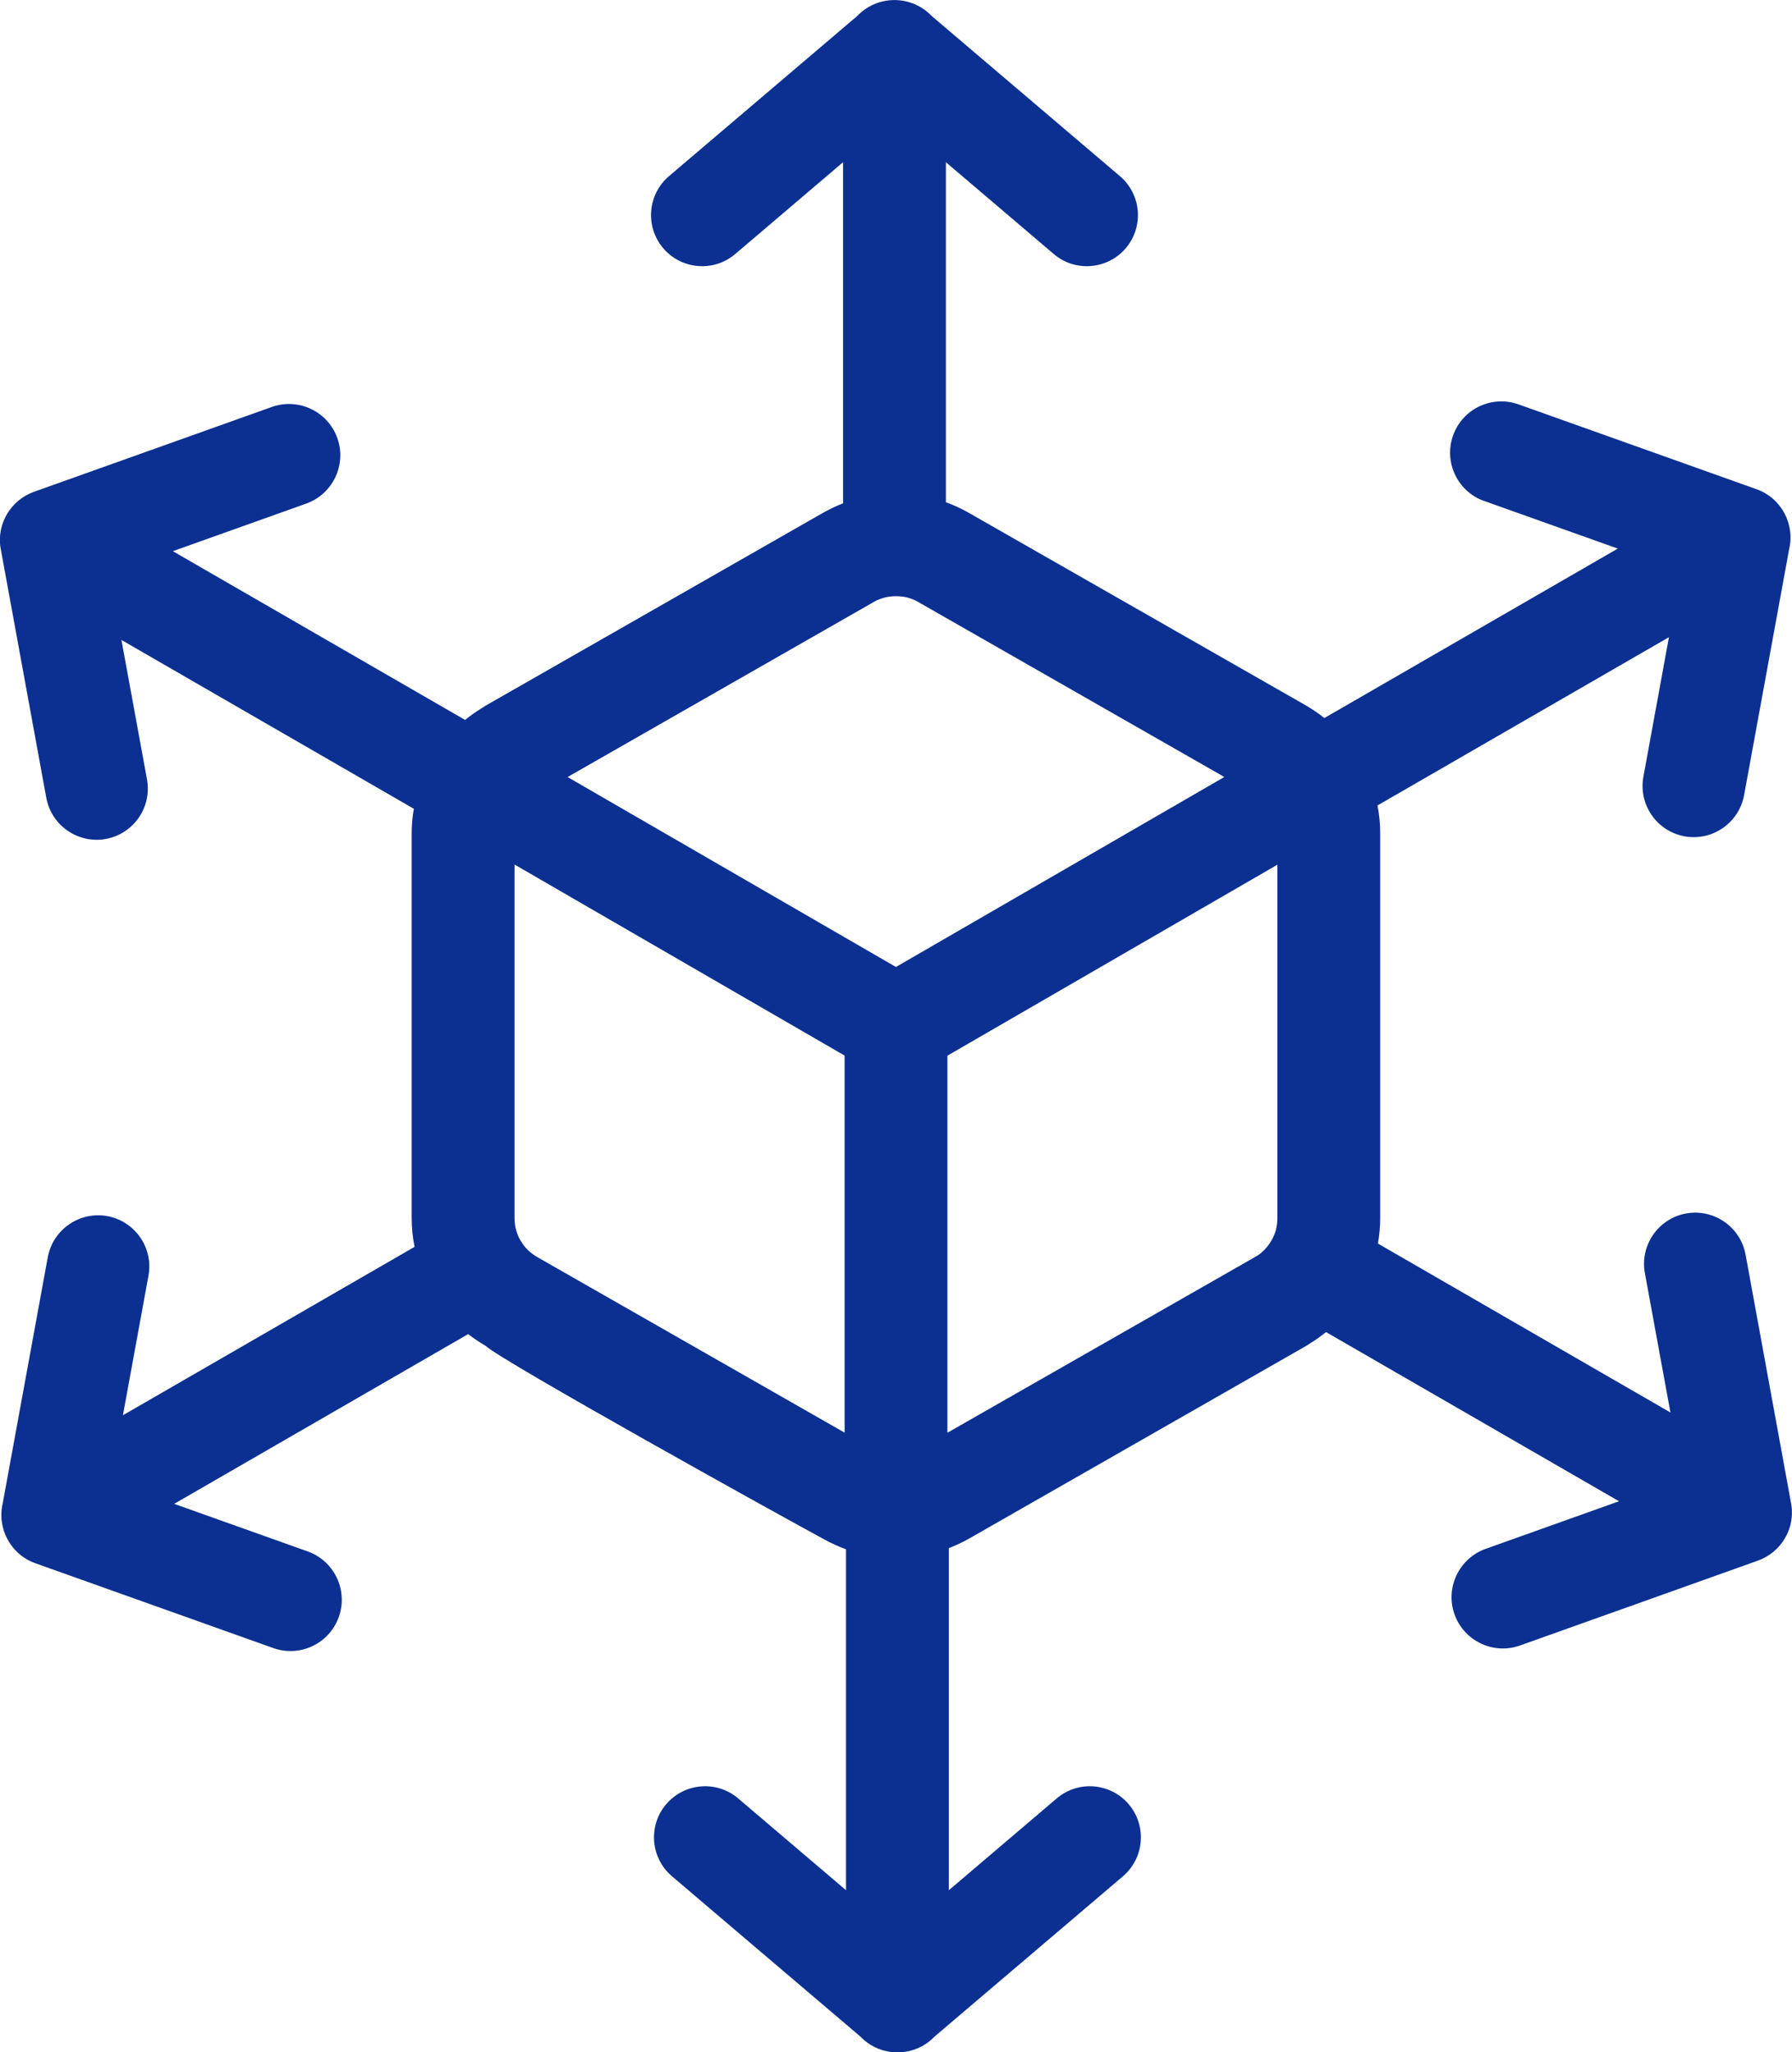
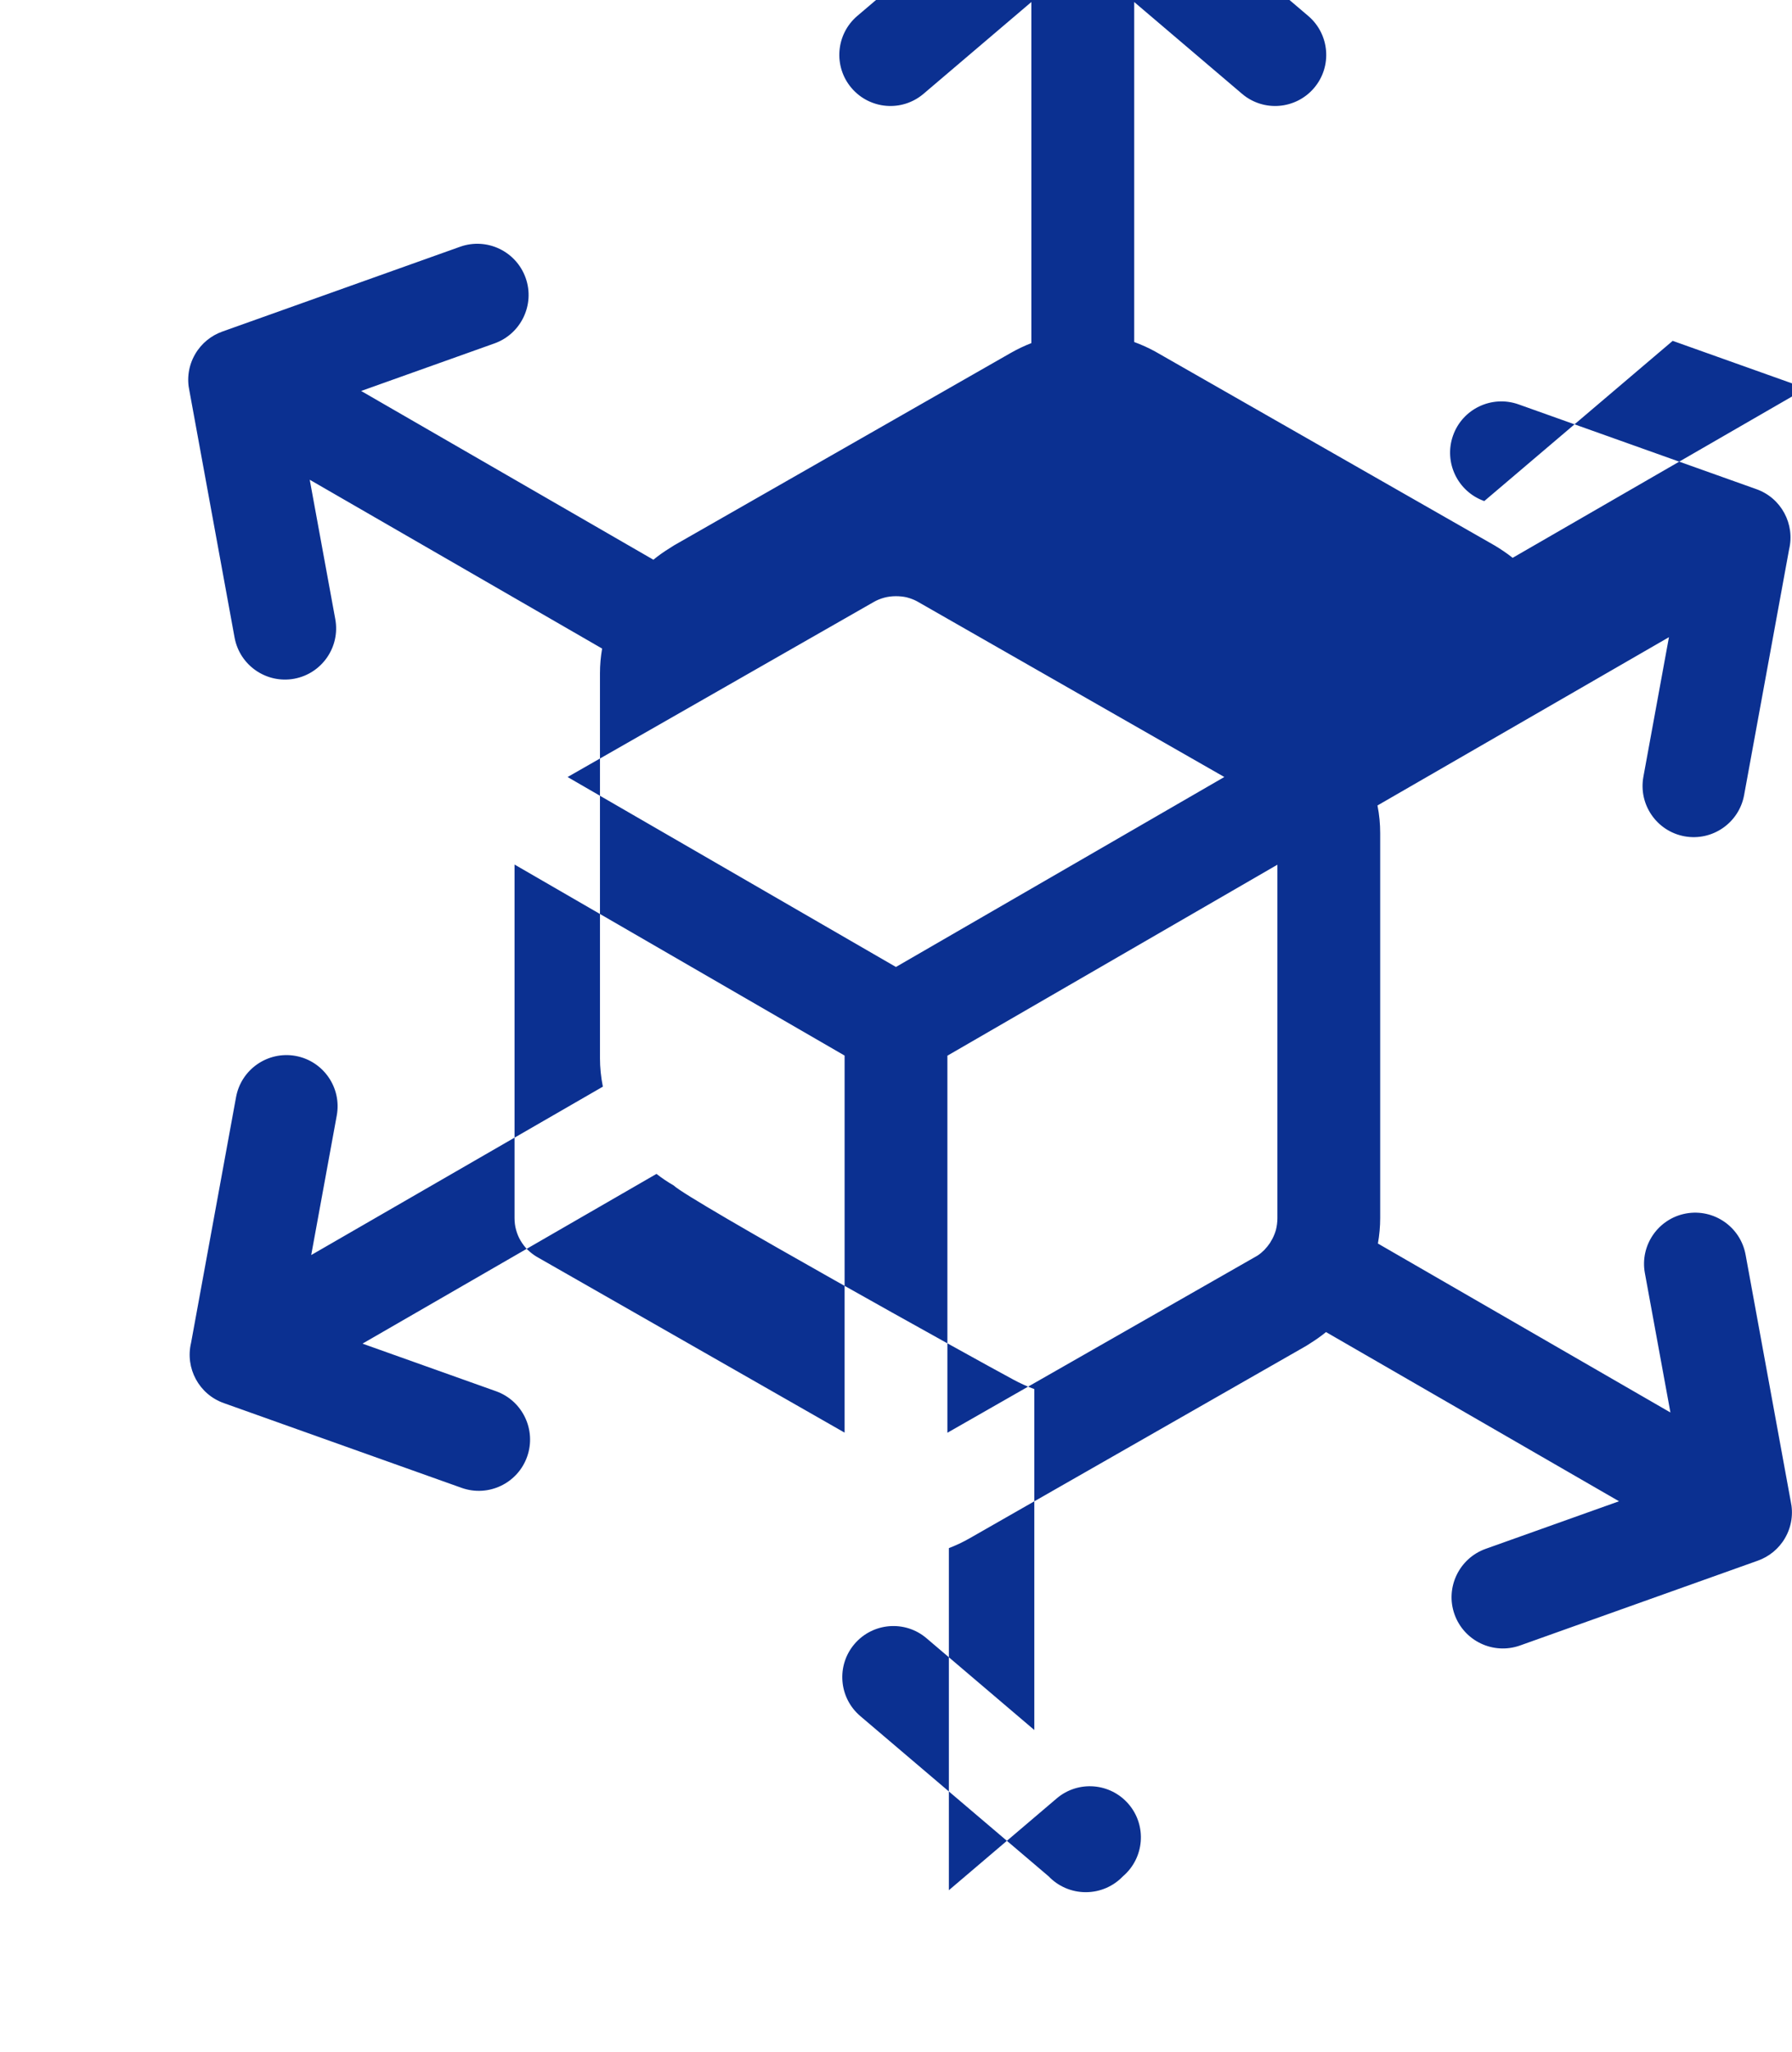
<svg xmlns="http://www.w3.org/2000/svg" xml:space="preserve" width="100%" height="100%" version="1.1" shape-rendering="geometricPrecision" text-rendering="geometricPrecision" image-rendering="optimizeQuality" fill-rule="evenodd" clip-rule="evenodd" viewBox="0 0 291.12 333.33">
  <g id="Layer_x0020_1">
-     <path fill="#0B3091" fill-rule="nonzero" d="M207.52 197.84l0 -57.4 -53.61 31.02 0 61.24 50.39 -28.78c0.39,-0.26 0.76,-0.57 1.11,-0.92 0.35,-0.38 0.67,-0.77 0.93,-1.16l0.15 -0.28 0.2 -0.33c0.26,-0.5 0.46,-1 0.59,-1.47 0.15,-0.61 0.24,-1.25 0.24,-1.91zm33.61 -116.46c-4.33,-1.53 -6.61,-6.29 -5.08,-10.63 1.53,-4.34 6.29,-6.61 10.63,-5.08l38.64 13.77c4.06,1.43 6.31,5.69 5.33,9.78l-7.31 39.92c-0.83,4.52 -5.17,7.51 -9.68,6.69 -4.52,-0.83 -7.51,-5.17 -6.68,-9.68l4.15 -22.66 -47.35 27.33c0.3,1.5 0.44,3.01 0.44,4.52l0 62.5c0,1.38 -0.13,2.76 -0.37,4.13l47.52 27.44 -4.15 -22.64c-0.83,-4.52 2.17,-8.85 6.68,-9.68 4.52,-0.82 8.85,2.17 9.68,6.69l7.33 40.04c0.44,1.97 0.17,4.1 -0.92,5.98 -1.03,1.78 -2.63,3.04 -4.43,3.68l-38.64 13.78c-4.33,1.53 -9.09,-0.74 -10.63,-5.08 -1.53,-4.33 0.75,-9.09 5.08,-10.63l21.65 -7.72 -47.6 -27.48c-0.8,0.65 -1.63,1.24 -2.51,1.79l-0.72 0.46 -54.68 31.25c-1.09,0.62 -2.21,1.15 -3.36,1.59l0 55.56 17.52 -14.91c3.49,-2.97 8.73,-2.54 11.7,0.95 2.97,3.49 2.54,8.73 -0.94,11.7l-30.59 26.02c-1.52,1.59 -3.66,2.58 -6.04,2.58 -2.37,0 -4.52,-0.99 -6.04,-2.58l-30.59 -26.02c-3.49,-2.97 -3.92,-8.21 -0.95,-11.7 2.97,-3.49 8.21,-3.92 11.7,-0.95l17.52 14.91 0 -55.37c-1.16,-0.42 -2.3,-0.94 -3.41,-1.54 -6.47,-3.47 -52.86,-29.22 -55.16,-31.52 -0.99,-0.57 -1.93,-1.2 -2.81,-1.89l-47.76 27.57 21.67 7.72c4.33,1.53 6.61,6.29 5.08,10.63 -1.53,4.34 -6.29,6.61 -10.63,5.08l-38.64 -13.77c-4.06,-1.43 -6.31,-5.69 -5.33,-9.78l7.31 -39.92c0.83,-4.52 5.17,-7.51 9.68,-6.69 4.52,0.83 7.51,5.17 6.68,9.68l-4.15 22.66 47.38 -27.35c-0.31,-1.55 -0.47,-3.11 -0.47,-4.66l0 -62.5c0,-1.33 0.12,-2.67 0.35,-3.99l-47.5 -27.42 4.15 22.64c0.83,4.52 -2.17,8.85 -6.68,9.68 -4.52,0.82 -8.85,-2.17 -9.68,-6.69l-7.33 -40.04c-0.44,-1.97 -0.17,-4.1 0.92,-5.98 1.03,-1.78 2.63,-3.04 4.43,-3.68l38.64 -13.78c4.33,-1.53 9.09,0.74 10.63,5.08 1.53,4.33 -0.75,9.09 -5.08,10.63l-21.65 7.72 47.48 27.41c0.81,-0.67 1.7,-1.3 2.63,-1.87l0.72 -0.46 54.69 -31.25c1.09,-0.62 2.21,-1.16 3.36,-1.6l0 -55.4 -17.52 14.91c-3.49,2.97 -8.73,2.54 -11.7,-0.95 -2.97,-3.49 -2.54,-8.73 0.94,-11.7l30.59 -26.02c1.52,-1.59 3.66,-2.58 6.04,-2.58 2.37,0 4.52,0.99 6.04,2.58l30.59 26.02c3.49,2.97 3.92,8.21 0.95,11.7 -2.97,3.49 -8.21,3.92 -11.7,0.95l-17.52 -14.91 0 55.22c1.17,0.43 2.31,0.94 3.42,1.55l55.11 31.48c1.04,0.62 2.03,1.29 2.95,2.02l47.67 -27.52 -21.67 -7.72zm-42.24 44.81l-49.95 -28.55c-0.46,-0.24 -0.97,-0.44 -1.49,-0.58l-0.22 -0.06c-0.52,-0.11 -1.08,-0.17 -1.68,-0.17 -0.67,0 -1.31,0.08 -1.9,0.24 -0.62,0.17 -1.21,0.41 -1.74,0.72l-49.7 28.41 53.34 30.85 53.34 -30.85zm-115.3 14.24l0 57.4c0,0.67 0.08,1.31 0.24,1.88 0.17,0.63 0.41,1.23 0.72,1.75 0.33,0.56 0.71,1.07 1.14,1.5 0.49,0.46 1,0.86 1.51,1.16l50.01 28.56 0 -61.24 -53.61 -31.02z" />
+     <path fill="#0B3091" fill-rule="nonzero" d="M207.52 197.84l0 -57.4 -53.61 31.02 0 61.24 50.39 -28.78c0.39,-0.26 0.76,-0.57 1.11,-0.92 0.35,-0.38 0.67,-0.77 0.93,-1.16l0.15 -0.28 0.2 -0.33c0.26,-0.5 0.46,-1 0.59,-1.47 0.15,-0.61 0.24,-1.25 0.24,-1.91zm33.61 -116.46c-4.33,-1.53 -6.61,-6.29 -5.08,-10.63 1.53,-4.34 6.29,-6.61 10.63,-5.08l38.64 13.77c4.06,1.43 6.31,5.69 5.33,9.78l-7.31 39.92c-0.83,4.52 -5.17,7.51 -9.68,6.69 -4.52,-0.83 -7.51,-5.17 -6.68,-9.68l4.15 -22.66 -47.35 27.33c0.3,1.5 0.44,3.01 0.44,4.52l0 62.5c0,1.38 -0.13,2.76 -0.37,4.13l47.52 27.44 -4.15 -22.64c-0.83,-4.52 2.17,-8.85 6.68,-9.68 4.52,-0.82 8.85,2.17 9.68,6.69l7.33 40.04c0.44,1.97 0.17,4.1 -0.92,5.98 -1.03,1.78 -2.63,3.04 -4.43,3.68l-38.64 13.78c-4.33,1.53 -9.09,-0.74 -10.63,-5.08 -1.53,-4.33 0.75,-9.09 5.08,-10.63l21.65 -7.72 -47.6 -27.48c-0.8,0.65 -1.63,1.24 -2.51,1.79l-0.72 0.46 -54.68 31.25c-1.09,0.62 -2.21,1.15 -3.36,1.59l0 55.56 17.52 -14.91c3.49,-2.97 8.73,-2.54 11.7,0.95 2.97,3.49 2.54,8.73 -0.94,11.7c-1.52,1.59 -3.66,2.58 -6.04,2.58 -2.37,0 -4.52,-0.99 -6.04,-2.58l-30.59 -26.02c-3.49,-2.97 -3.92,-8.21 -0.95,-11.7 2.97,-3.49 8.21,-3.92 11.7,-0.95l17.52 14.91 0 -55.37c-1.16,-0.42 -2.3,-0.94 -3.41,-1.54 -6.47,-3.47 -52.86,-29.22 -55.16,-31.52 -0.99,-0.57 -1.93,-1.2 -2.81,-1.89l-47.76 27.57 21.67 7.72c4.33,1.53 6.61,6.29 5.08,10.63 -1.53,4.34 -6.29,6.61 -10.63,5.08l-38.64 -13.77c-4.06,-1.43 -6.31,-5.69 -5.33,-9.78l7.31 -39.92c0.83,-4.52 5.17,-7.51 9.68,-6.69 4.52,0.83 7.51,5.17 6.68,9.68l-4.15 22.66 47.38 -27.35c-0.31,-1.55 -0.47,-3.11 -0.47,-4.66l0 -62.5c0,-1.33 0.12,-2.67 0.35,-3.99l-47.5 -27.42 4.15 22.64c0.83,4.52 -2.17,8.85 -6.68,9.68 -4.52,0.82 -8.85,-2.17 -9.68,-6.69l-7.33 -40.04c-0.44,-1.97 -0.17,-4.1 0.92,-5.98 1.03,-1.78 2.63,-3.04 4.43,-3.68l38.64 -13.78c4.33,-1.53 9.09,0.74 10.63,5.08 1.53,4.33 -0.75,9.09 -5.08,10.63l-21.65 7.72 47.48 27.41c0.81,-0.67 1.7,-1.3 2.63,-1.87l0.72 -0.46 54.69 -31.25c1.09,-0.62 2.21,-1.16 3.36,-1.6l0 -55.4 -17.52 14.91c-3.49,2.97 -8.73,2.54 -11.7,-0.95 -2.97,-3.49 -2.54,-8.73 0.94,-11.7l30.59 -26.02c1.52,-1.59 3.66,-2.58 6.04,-2.58 2.37,0 4.52,0.99 6.04,2.58l30.59 26.02c3.49,2.97 3.92,8.21 0.95,11.7 -2.97,3.49 -8.21,3.92 -11.7,0.95l-17.52 -14.91 0 55.22c1.17,0.43 2.31,0.94 3.42,1.55l55.11 31.48c1.04,0.62 2.03,1.29 2.95,2.02l47.67 -27.52 -21.67 -7.72zm-42.24 44.81l-49.95 -28.55c-0.46,-0.24 -0.97,-0.44 -1.49,-0.58l-0.22 -0.06c-0.52,-0.11 -1.08,-0.17 -1.68,-0.17 -0.67,0 -1.31,0.08 -1.9,0.24 -0.62,0.17 -1.21,0.41 -1.74,0.72l-49.7 28.41 53.34 30.85 53.34 -30.85zm-115.3 14.24l0 57.4c0,0.67 0.08,1.31 0.24,1.88 0.17,0.63 0.41,1.23 0.72,1.75 0.33,0.56 0.71,1.07 1.14,1.5 0.49,0.46 1,0.86 1.51,1.16l50.01 28.56 0 -61.24 -53.61 -31.02z" />
  </g>
</svg>